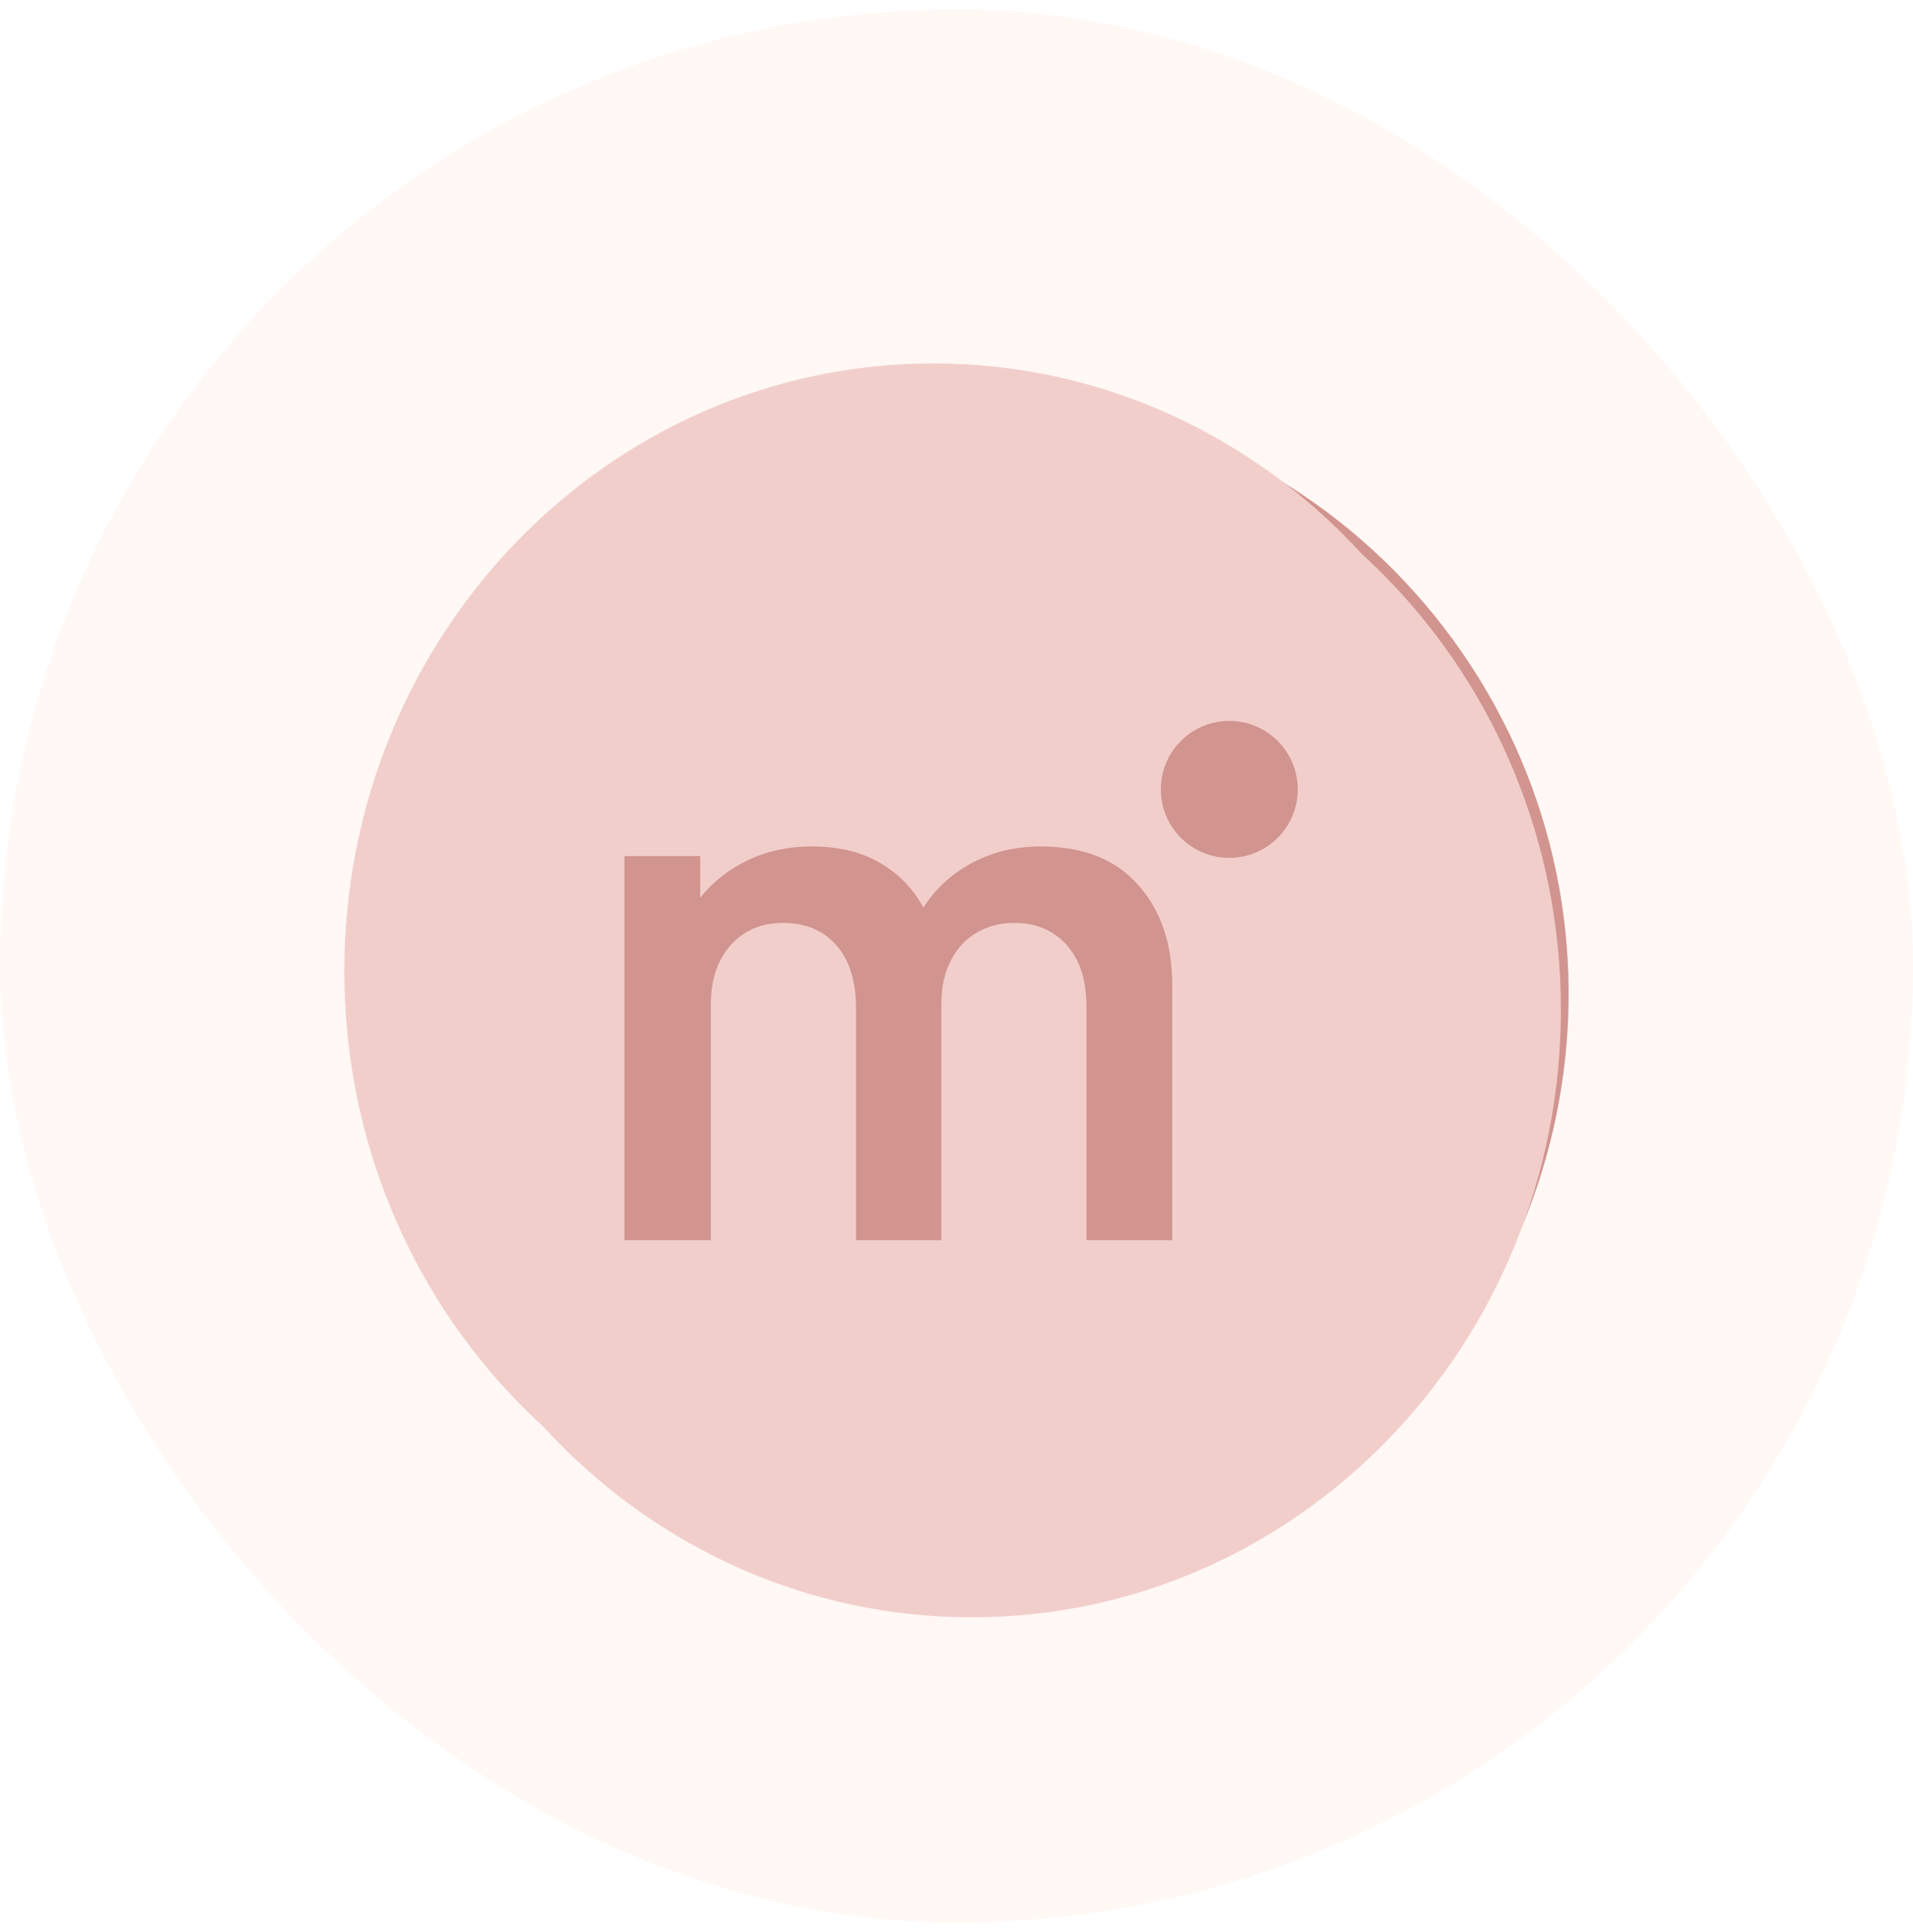
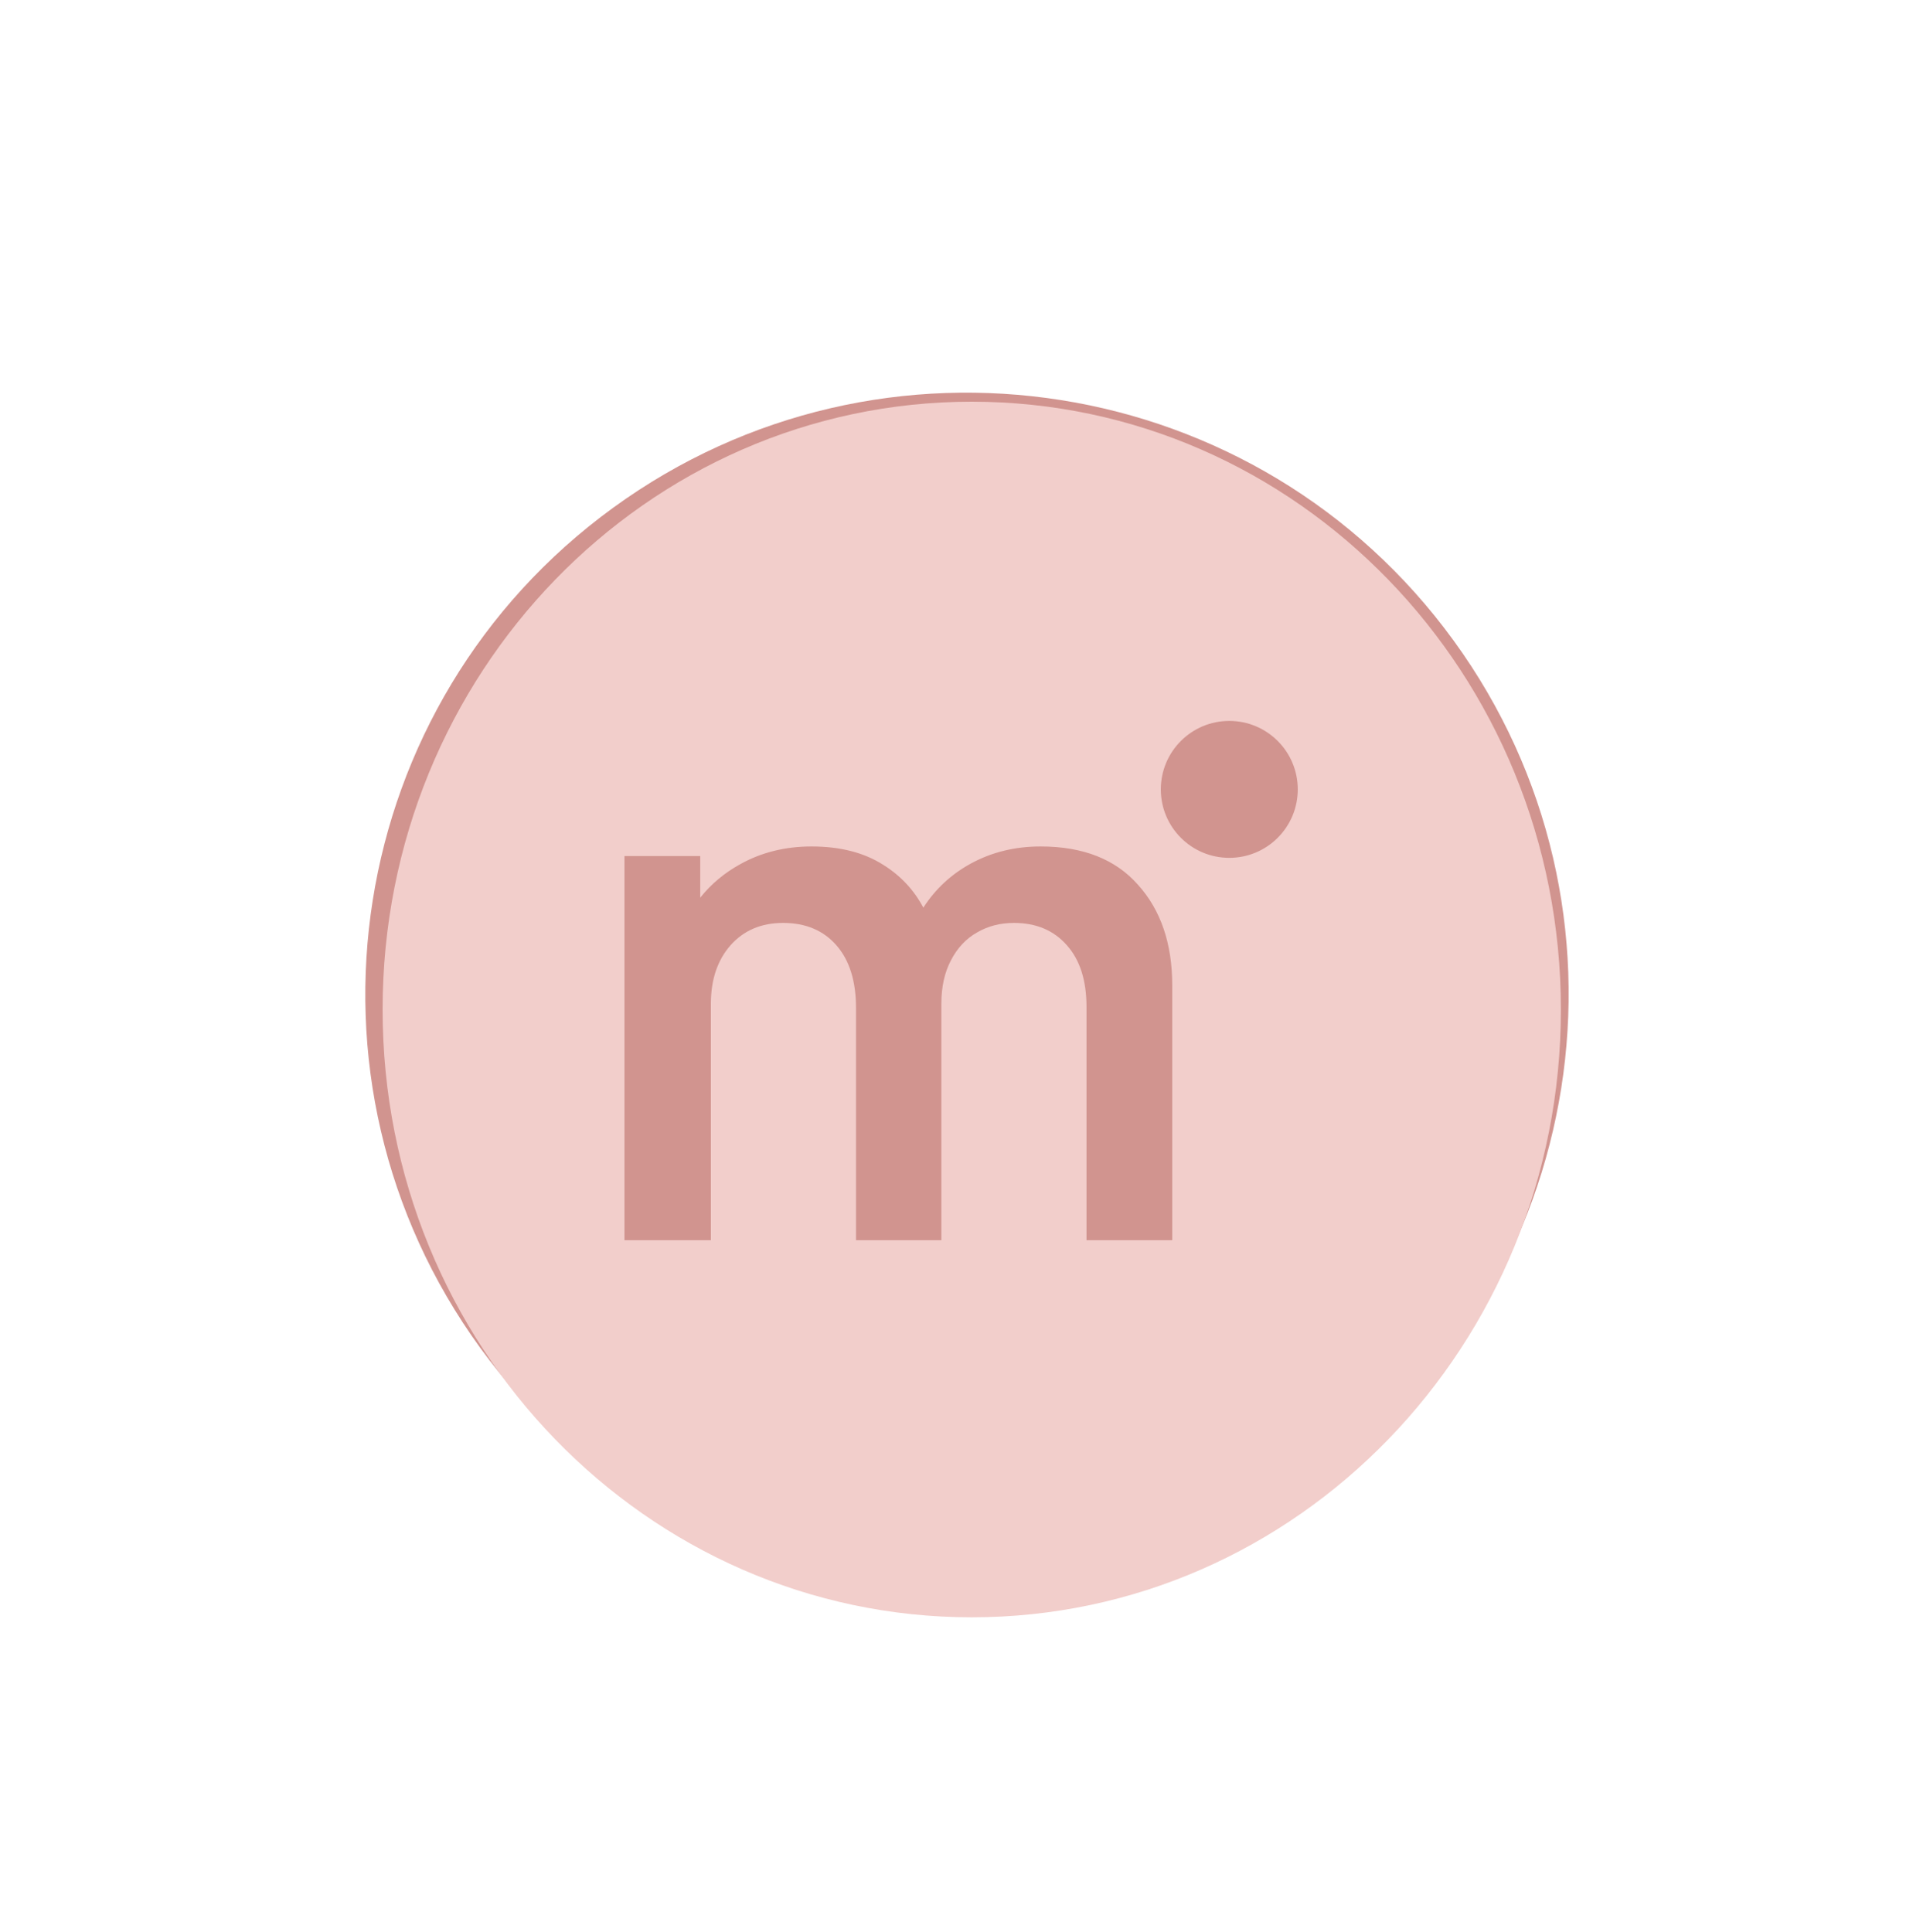
<svg xmlns="http://www.w3.org/2000/svg" width="100" height="101" viewBox="0 0 100 101" fill="none">
-   <rect y="0.5" width="100" height="100" rx="50" fill="#FFF8F5" />
  <path d="M69.045 77.415C54.997 87.63 35.328 84.523 25.113 70.476C14.897 56.428 18.003 36.759 32.051 26.544C46.098 16.328 65.767 19.435 75.983 33.483C86.198 47.531 83.092 67.2 69.045 77.415Z" fill="#D1948F" />
-   <path d="M48.797 82.549C31.788 82.549 18 68.323 18 50.775C18 33.226 31.788 19 48.797 19C65.806 19 79.594 33.226 79.594 50.775C79.594 68.323 65.806 82.549 48.797 82.549Z" fill="#F2CECB" />
  <g filter="url(#filter0_ii_16231_3216)">
    <path d="M48.797 82.549C31.788 82.549 18 68.323 18 50.775C18 33.226 31.788 19 48.797 19C65.806 19 79.594 33.226 79.594 50.775C79.594 68.323 65.806 82.549 48.797 82.549Z" fill="#F2CECB" />
  </g>
  <g filter="url(#filter1_i_16231_3216)">
    <path fill-rule="evenodd" clip-rule="evenodd" d="M63.76 44.346C65.737 44.346 67.339 42.744 67.339 40.767C67.339 38.79 65.737 37.188 63.76 37.188C61.783 37.188 60.181 38.79 60.181 40.767C60.181 42.744 61.783 44.346 63.76 44.346ZM56.296 52.136V64.334H60.777V51.002C60.777 48.833 60.182 47.085 58.992 45.759C57.814 44.42 56.116 43.751 53.897 43.751C52.558 43.751 51.344 44.048 50.253 44.643C49.226 45.203 48.397 45.972 47.766 46.949C47.274 46.021 46.578 45.277 45.679 44.717C44.675 44.073 43.423 43.751 41.923 43.751C40.559 43.751 39.326 44.054 38.223 44.662C37.384 45.119 36.678 45.708 36.103 46.429V44.253H32.143V64.334H36.661V51.969C36.661 50.717 37.002 49.7 37.684 48.92C38.378 48.139 39.295 47.748 40.435 47.748C41.613 47.748 42.543 48.139 43.224 48.92C43.906 49.7 44.247 50.791 44.247 52.192V64.334H48.709V51.969C48.709 51.089 48.877 50.333 49.212 49.7C49.546 49.056 49.999 48.572 50.569 48.25C51.139 47.916 51.784 47.748 52.503 47.748C53.668 47.748 54.591 48.139 55.273 48.92C55.955 49.688 56.296 50.76 56.296 52.136Z" fill="#D1948F" />
  </g>
  <defs>
    <filter id="filter0_ii_16231_3216" x="17" y="18" width="65.594" height="67.551" filterUnits="userSpaceOnUse" color-interpolation-filters="sRGB">
      <feFlood flood-opacity="0" result="BackgroundImageFix" />
      <feBlend mode="normal" in="SourceGraphic" in2="BackgroundImageFix" result="shape" />
      <feColorMatrix in="SourceAlpha" type="matrix" values="0 0 0 0 0 0 0 0 0 0 0 0 0 0 0 0 0 0 127 0" result="hardAlpha" />
      <feOffset dx="3" dy="3" />
      <feGaussianBlur stdDeviation="2" />
      <feComposite in2="hardAlpha" operator="arithmetic" k2="-1" k3="1" />
      <feColorMatrix type="matrix" values="0 0 0 0 1 0 0 0 0 1 0 0 0 0 1 0 0 0 0.6 0" />
      <feBlend mode="normal" in2="shape" result="effect1_innerShadow_16231_3216" />
      <feColorMatrix in="SourceAlpha" type="matrix" values="0 0 0 0 0 0 0 0 0 0 0 0 0 0 0 0 0 0 127 0" result="hardAlpha" />
      <feOffset dx="-1" dy="-1" />
      <feGaussianBlur stdDeviation="1.5" />
      <feComposite in2="hardAlpha" operator="arithmetic" k2="-1" k3="1" />
      <feColorMatrix type="matrix" values="0 0 0 0 0.82 0 0 0 0 0.58 0 0 0 0 0.561 0 0 0 1 0" />
      <feBlend mode="normal" in2="effect1_innerShadow_16231_3216" result="effect2_innerShadow_16231_3216" />
    </filter>
    <filter id="filter1_i_16231_3216" x="32.143" y="37.188" width="35.697" height="27.645" filterUnits="userSpaceOnUse" color-interpolation-filters="sRGB">
      <feFlood flood-opacity="0" result="BackgroundImageFix" />
      <feBlend mode="normal" in="SourceGraphic" in2="BackgroundImageFix" result="shape" />
      <feColorMatrix in="SourceAlpha" type="matrix" values="0 0 0 0 0 0 0 0 0 0 0 0 0 0 0 0 0 0 127 0" result="hardAlpha" />
      <feOffset dx="0.5" dy="0.5" />
      <feGaussianBlur stdDeviation="1" />
      <feComposite in2="hardAlpha" operator="arithmetic" k2="-1" k3="1" />
      <feColorMatrix type="matrix" values="0 0 0 0 0.949 0 0 0 0 0.808 0 0 0 0 0.796 0 0 0 1 0" />
      <feBlend mode="normal" in2="shape" result="effect1_innerShadow_16231_3216" />
    </filter>
  </defs>
</svg>